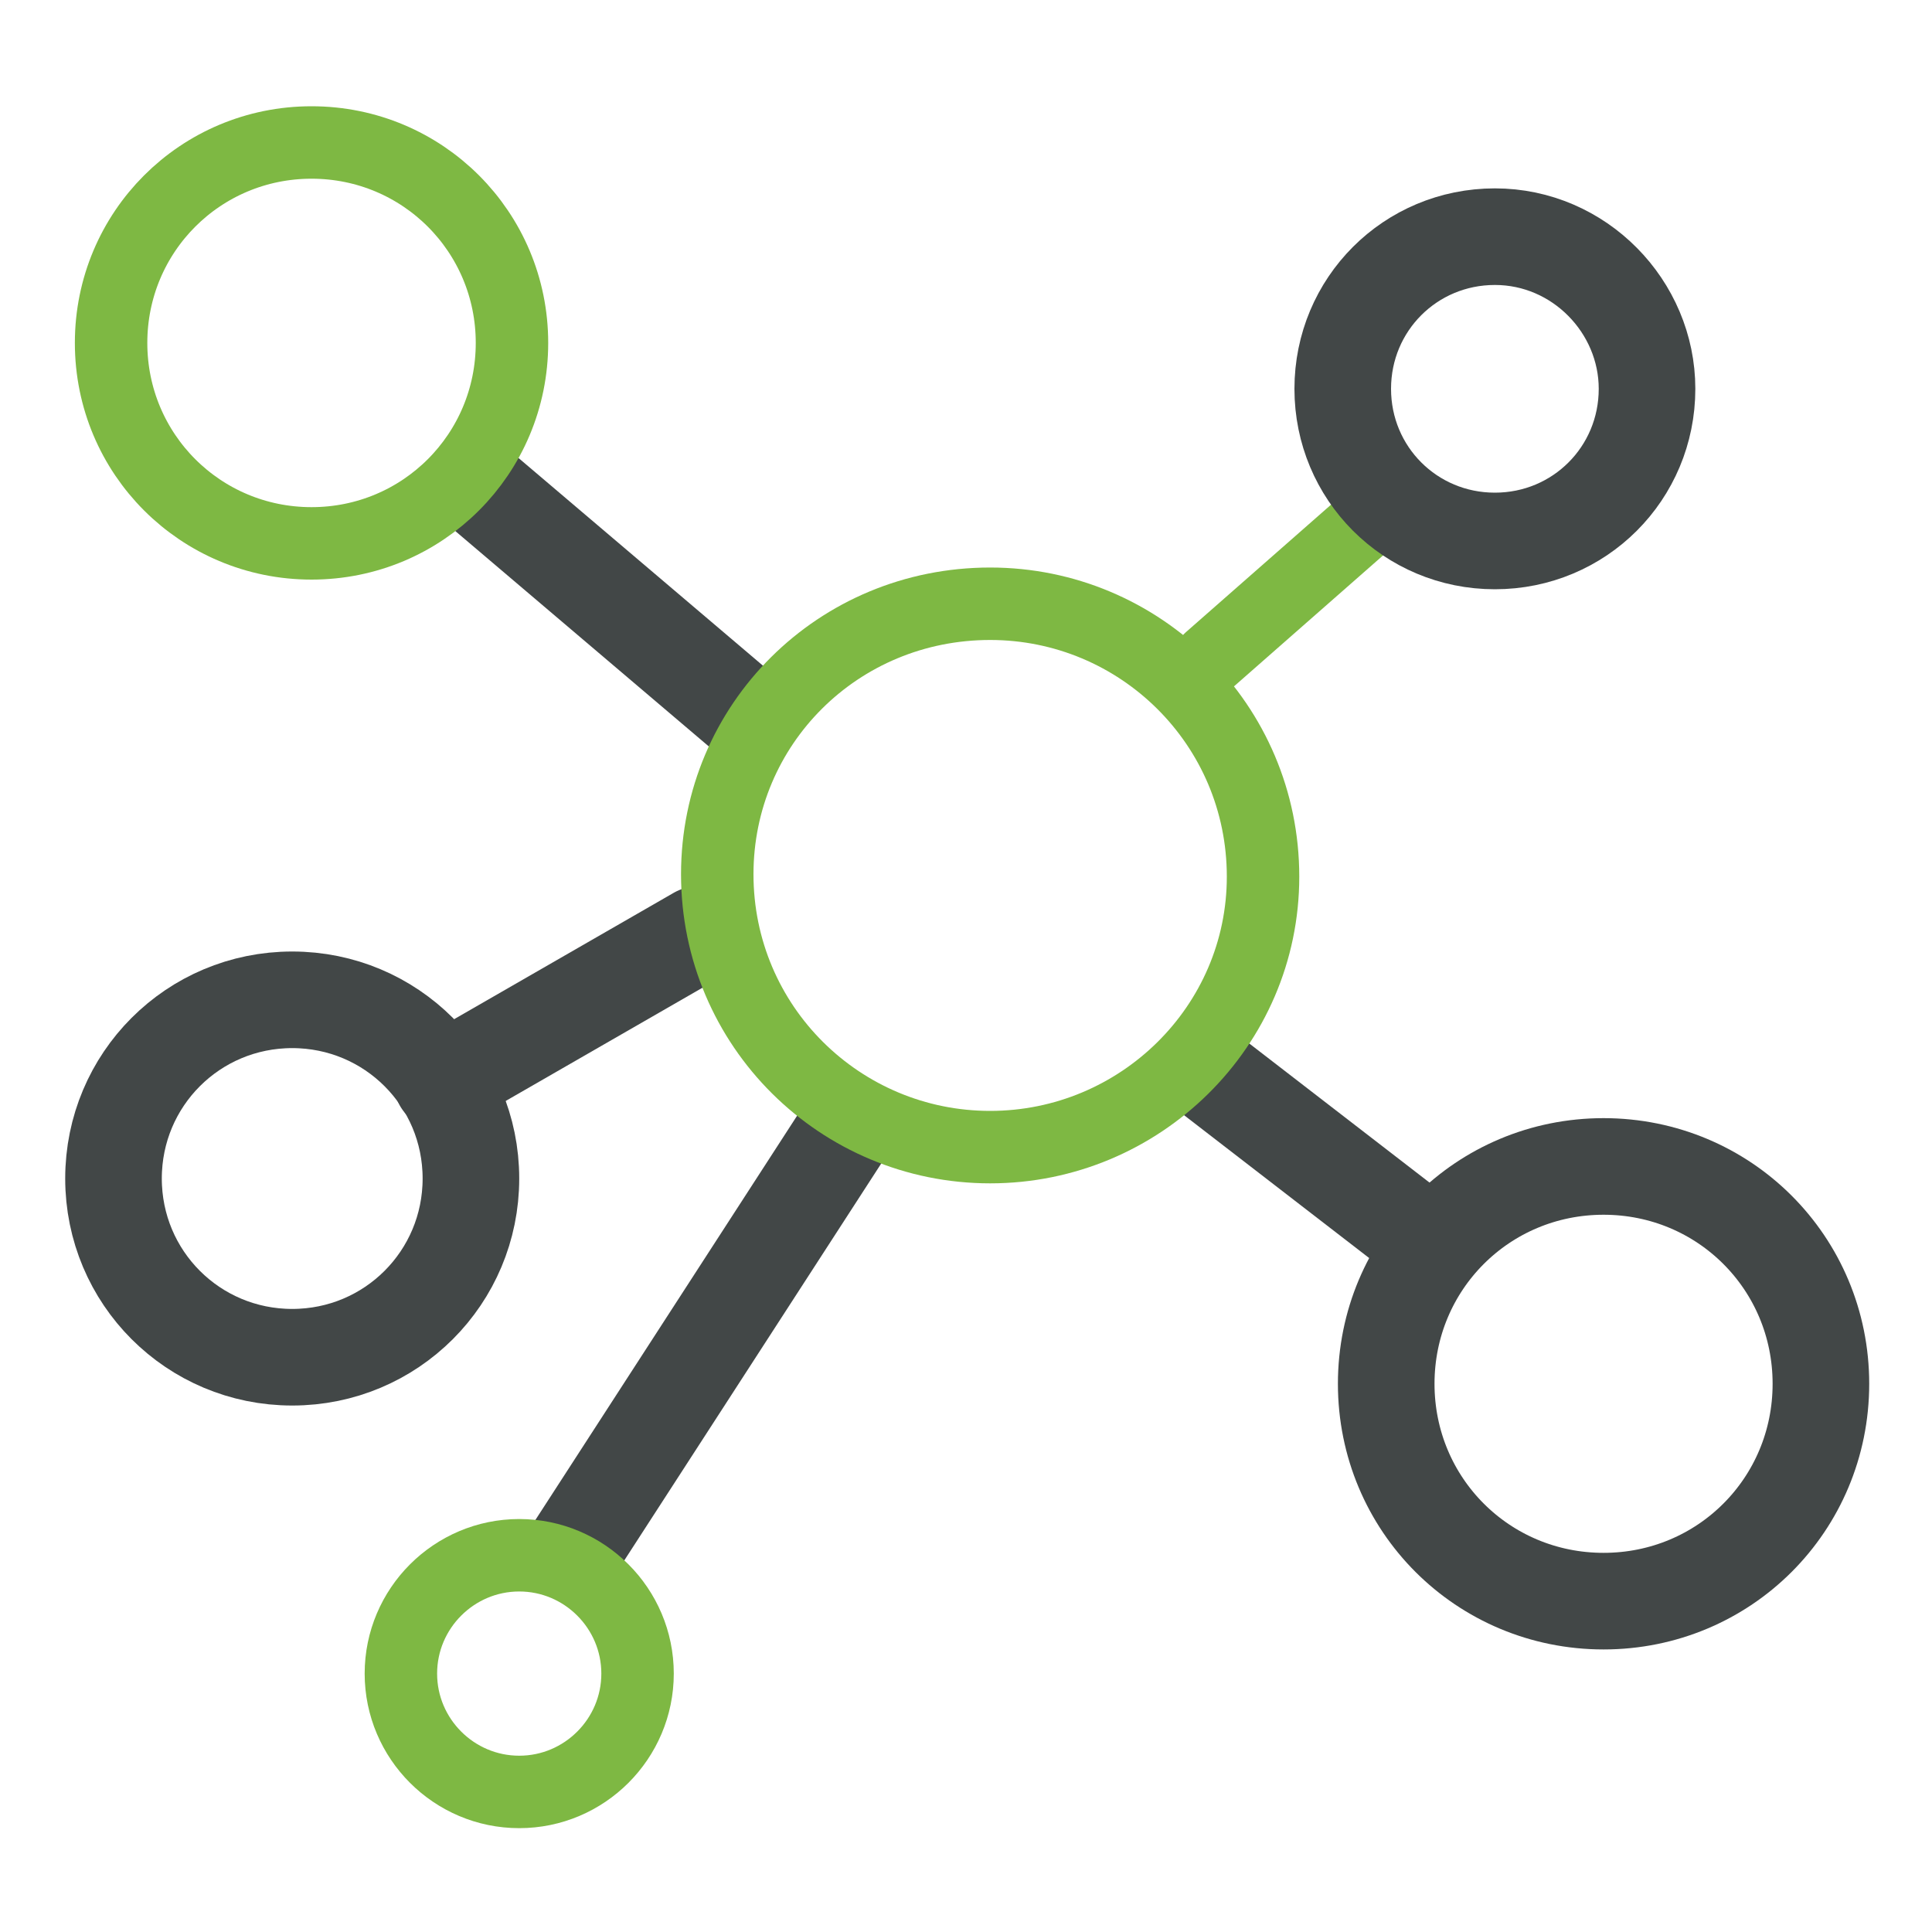
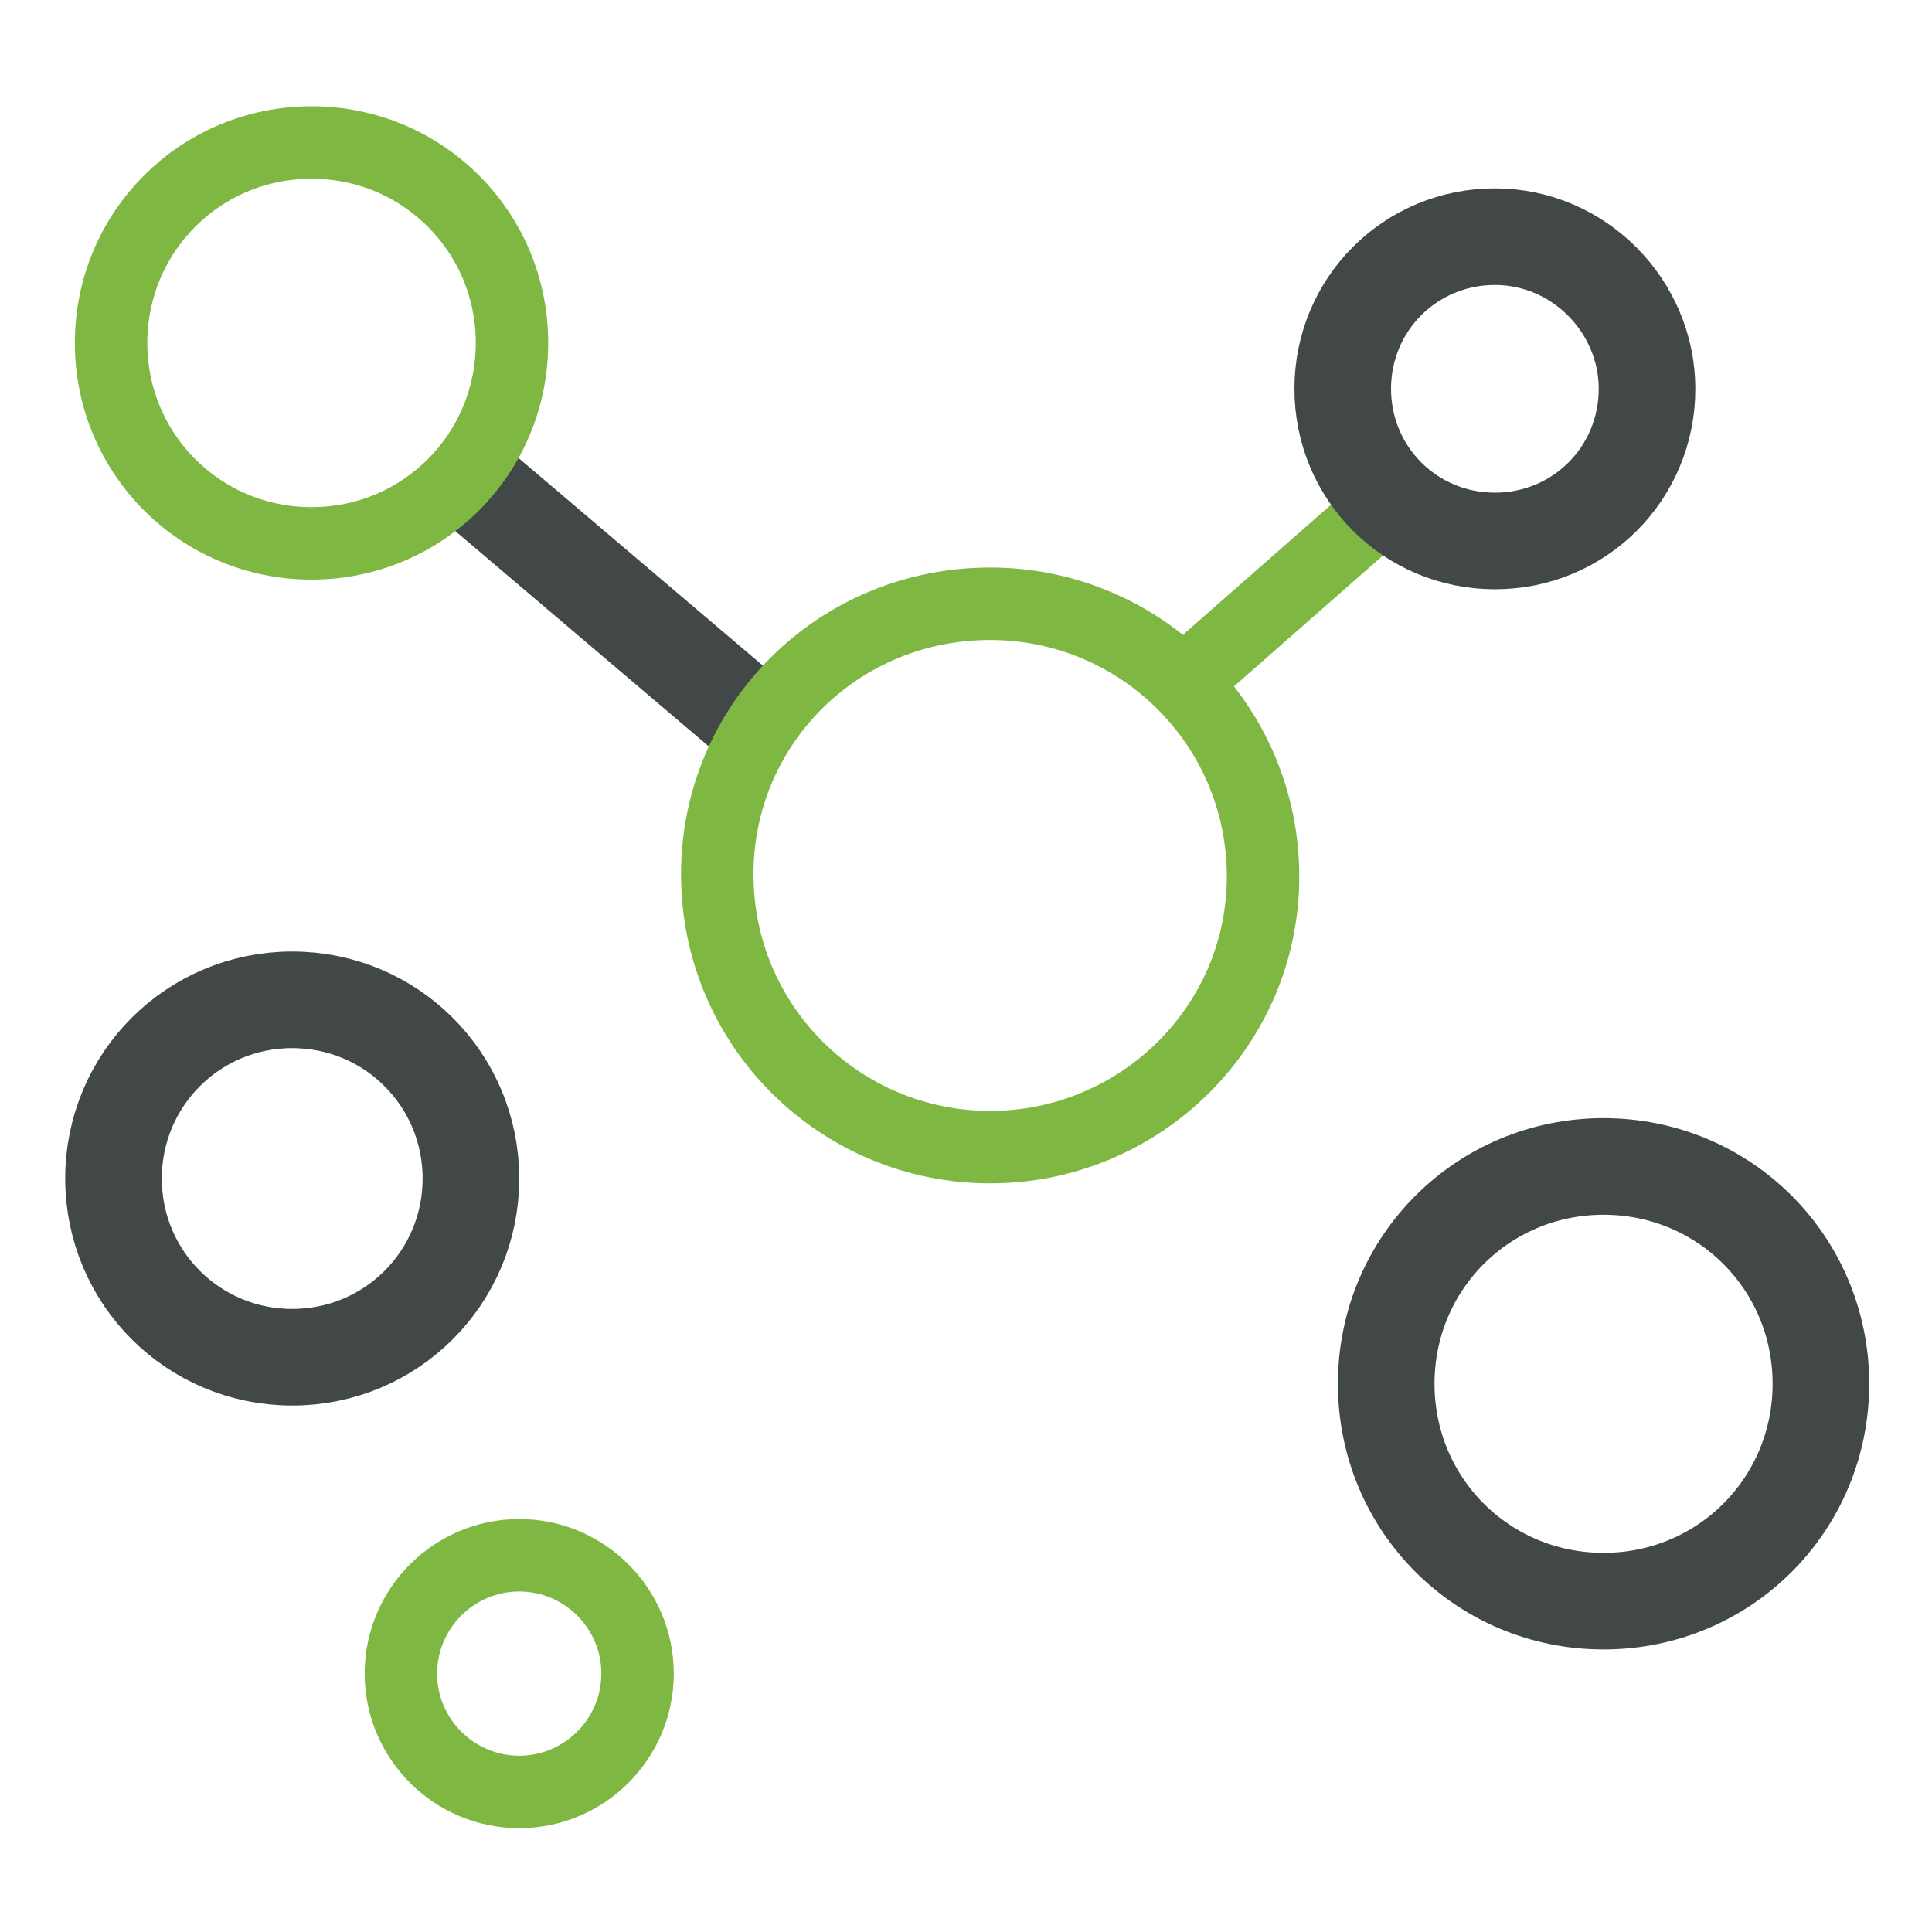
<svg xmlns="http://www.w3.org/2000/svg" version="1.1" id="Layer_1" x="0px" y="0px" viewBox="0 0 80 80" style="enable-background:new 0 0 80 80;" xml:space="preserve">
  <style type="text/css">
	.st0{fill:none;stroke:#424747;stroke-width:4;stroke-linecap:round;stroke-linejoin:round;stroke-miterlimit:10;}
	.st1{fill:none;stroke:#7EB843;stroke-width:3;stroke-linecap:round;stroke-linejoin:round;stroke-miterlimit:10;}
</style>
  <g>
    <path class="st0" d="M75.4,57.3c0,5-4,9-9,9c-5,0-9-4-9-9c0-5,4-9,9-9C71.4,48.3,75.4,52.3,75.4,57.3L75.4,57.3z" />
    <path class="st0" d="M19.5,48.8c0,4.1-3.3,7.4-7.4,7.4s-7.4-3.3-7.4-7.4c0-4.1,3.3-7.4,7.4-7.4S19.5,44.7,19.5,48.8L19.5,48.8z" />
-     <line class="st0" x1="23.8" y1="64.1" x2="35" y2="46.8" />
-     <line class="st0" x1="59.2" y1="51.5" x2="50" y2="44.4" />
-     <line class="st0" x1="18.3" y1="44.8" x2="28.9" y2="38.7" />
    <line class="st1" x1="50.1" y1="27.3" x2="57.5" y2="20.8" />
    <line class="st0" x1="19.6" y1="20" x2="30.9" y2="29.6" />
    <path class="st1" d="M41,47.5L41,47.5c-6.2,0-11.3-5-11.3-11.3l0,0C29.7,30,34.7,25,41,25l0,0c6.2,0,11.3,5,11.3,11.3l0,0   C52.3,42.5,47.2,47.5,41,47.5L41,47.5z" />
    <path class="st1" d="M21.2,14.2c0,4.6-3.7,8.3-8.3,8.3s-8.3-3.7-8.3-8.3c0-4.6,3.7-8.3,8.3-8.3S21.2,9.6,21.2,14.2L21.2,14.2z" />
    <path class="st1" d="M26.4,69.3c0,2.7-2.2,4.9-4.9,4.9s-4.9-2.2-4.9-4.9s2.2-4.9,4.9-4.9S26.4,66.6,26.4,69.3L26.4,69.3z" />
    <path class="st0" d="M68.2,16.1c0,3.5-2.8,6.3-6.3,6.3c-3.5,0-6.3-2.8-6.3-6.3s2.8-6.3,6.3-6.3C65.4,9.8,68.2,12.7,68.2,16.1   L68.2,16.1z" />
  </g>
</svg>